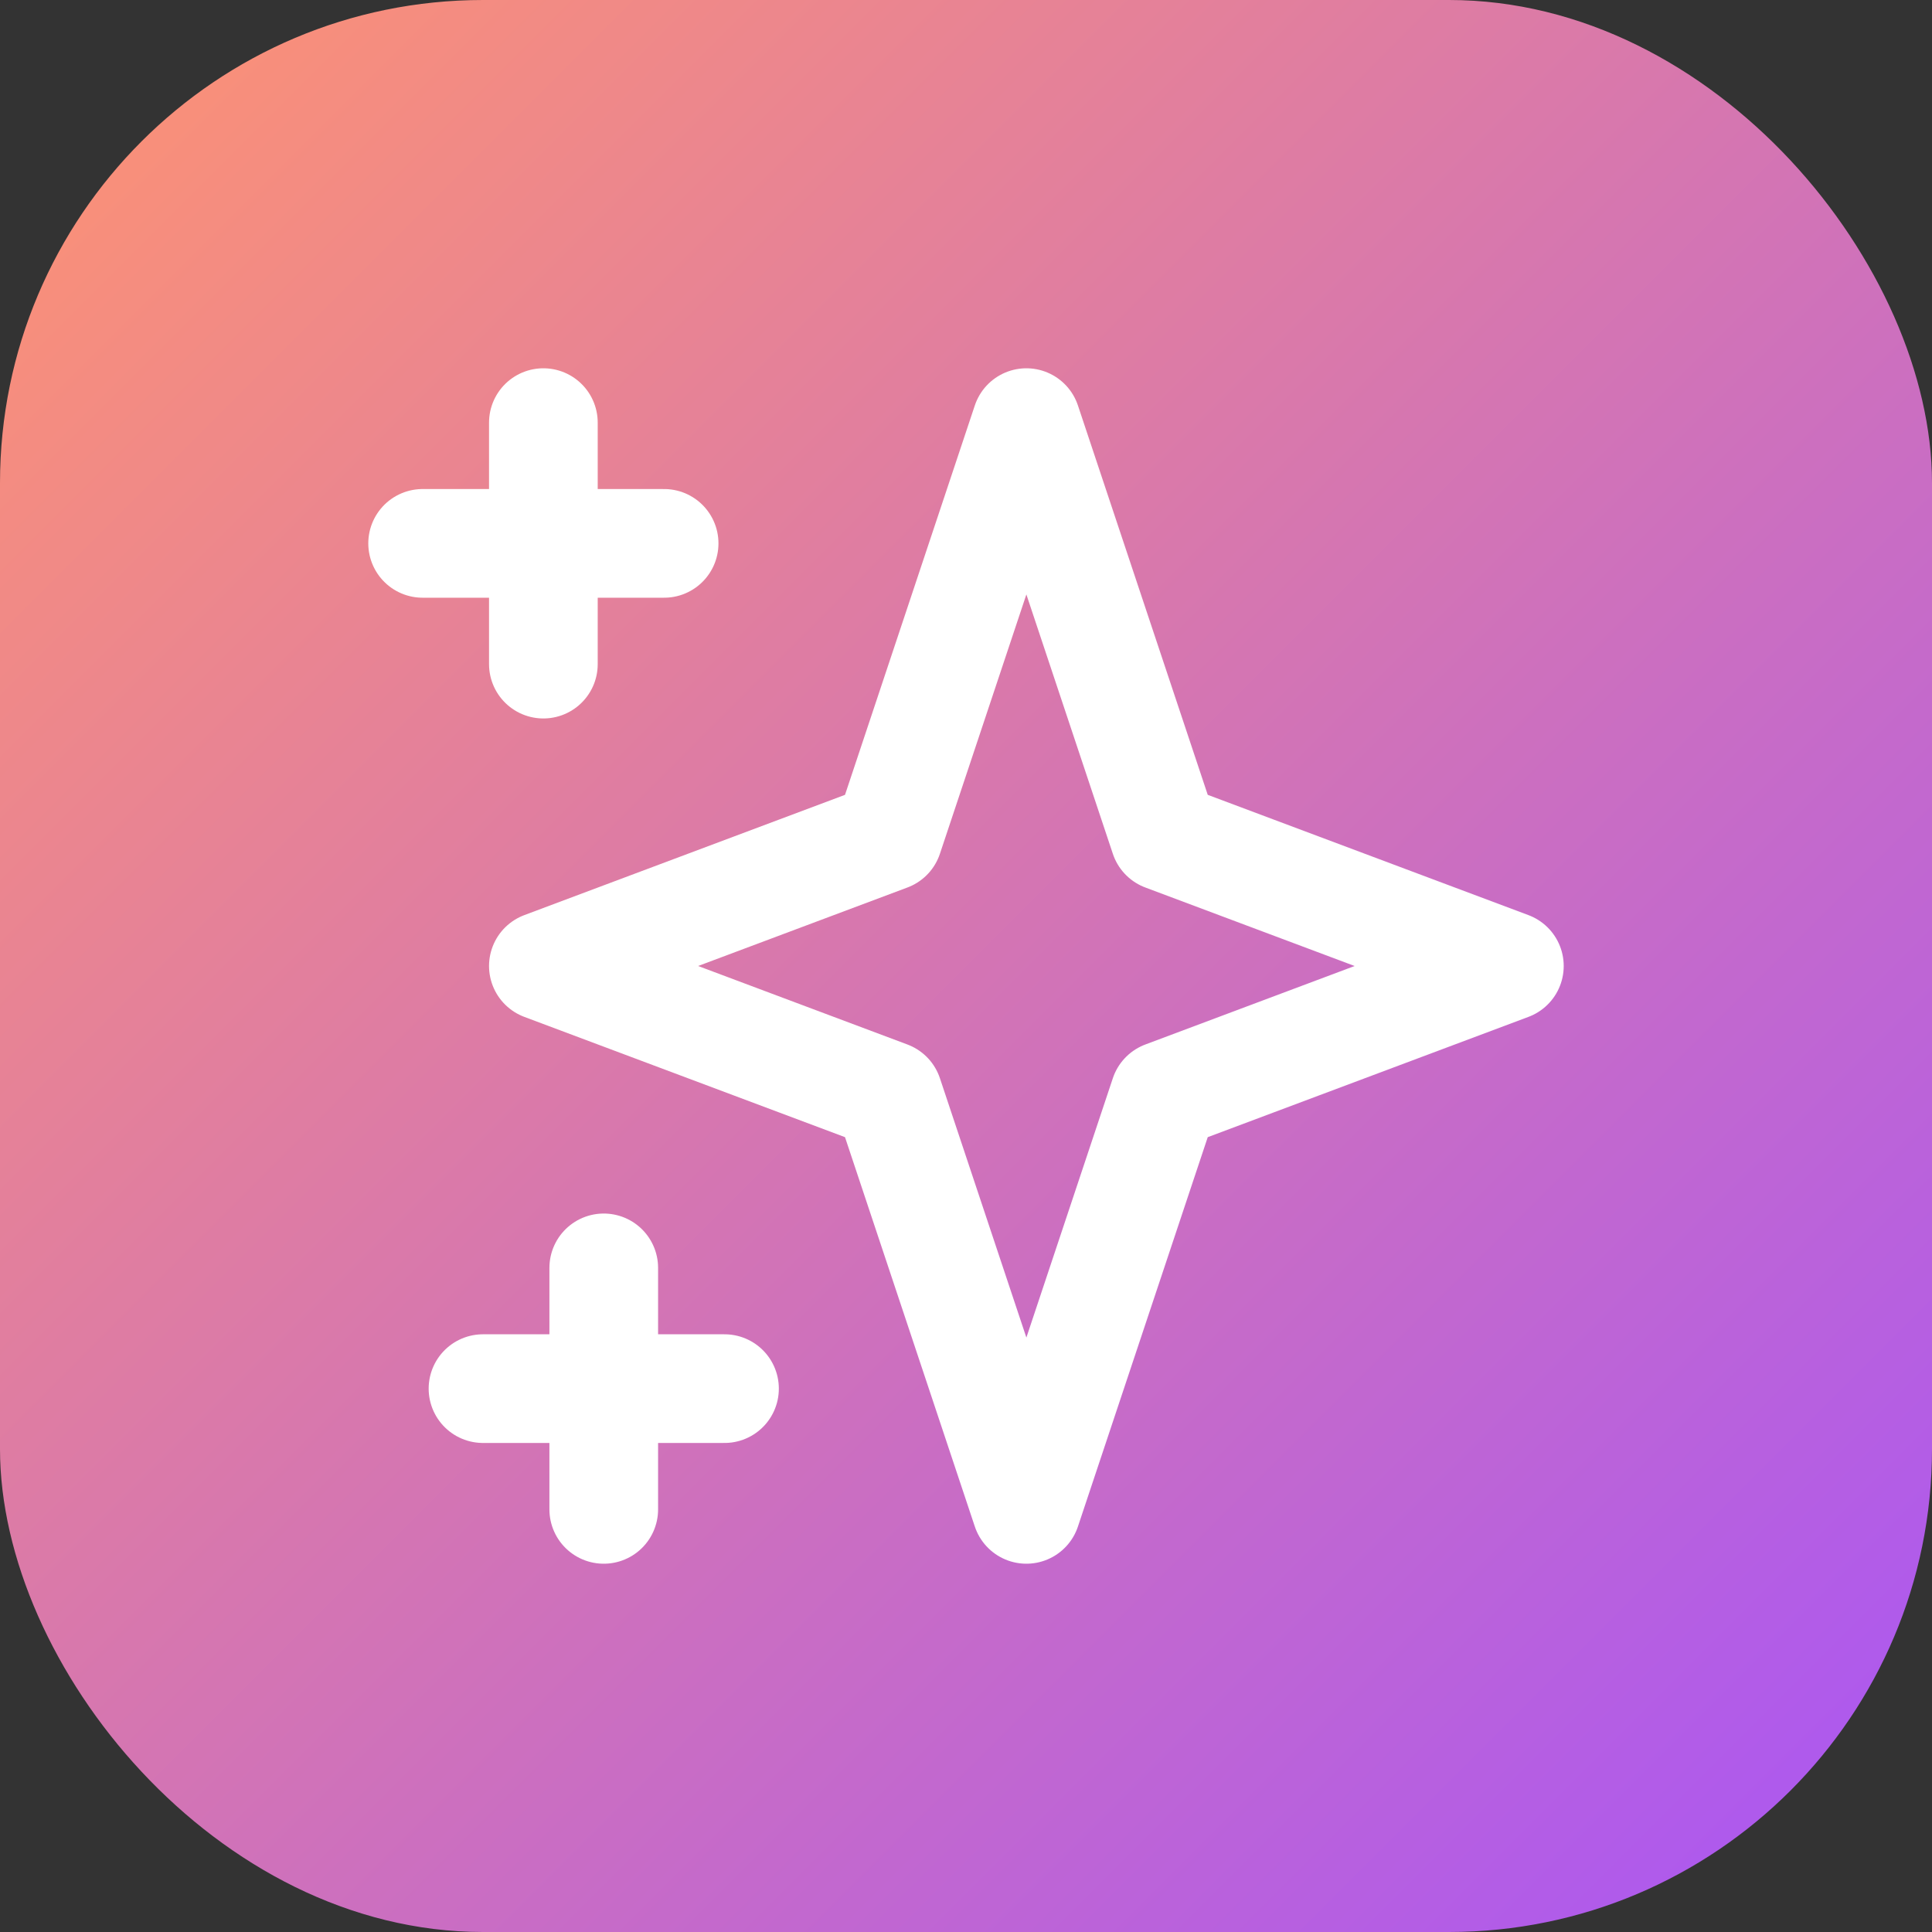
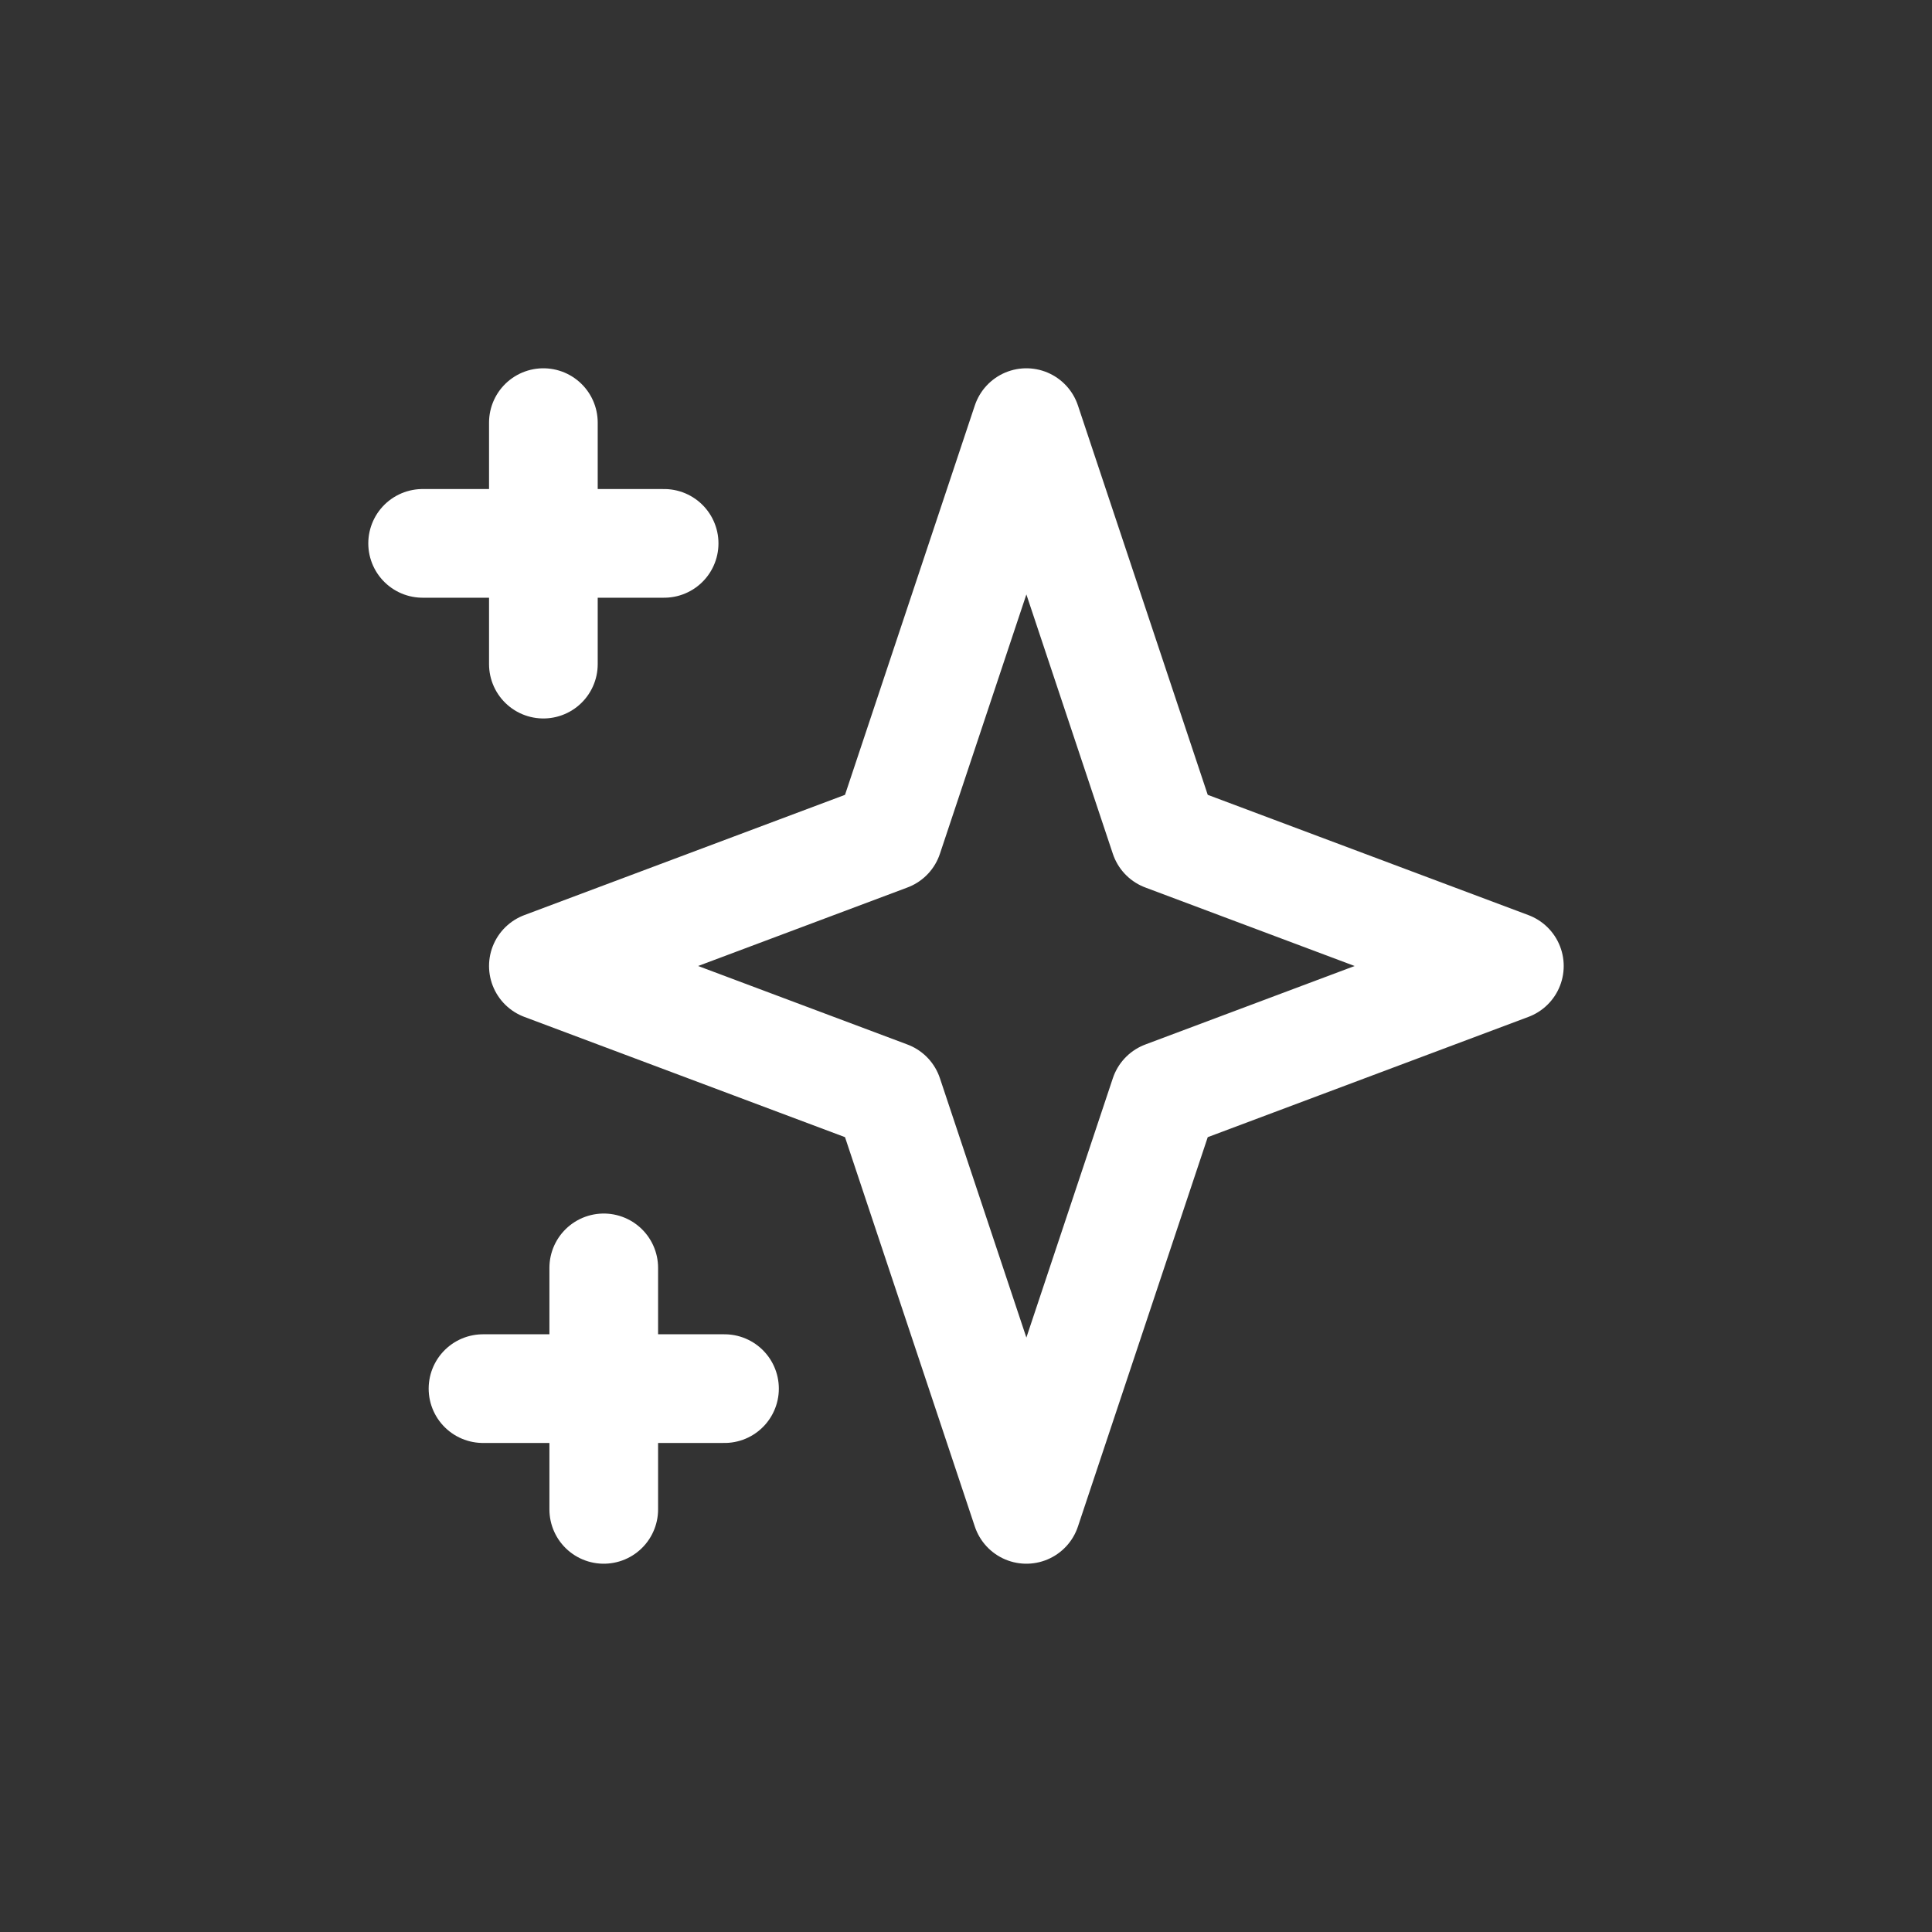
<svg xmlns="http://www.w3.org/2000/svg" viewBox="0 0 32 32">
  <rect x="0" y="0" width="32" height="32" fill="#333333" stroke="none" />
  <defs>
    <linearGradient id="bg" x1="0%" y1="0%" x2="100%" y2="100%">
      <stop offset="0%" stop-color="#ff9470" />
      <stop offset="100%" stop-color="#a855f7" />
    </linearGradient>
  </defs>
-   <rect width="32" height="32" rx="8" fill="url(#bg)" />
  <g transform="translate(4, 4) scale(1)">
    <path fill="none" stroke="white" stroke-width="1.8" stroke-linecap="round" stroke-linejoin="round" d="M5 3v4M3 5h4M6 17v4m-2-2h4m5-16l2.286 6.857L21 12l-5.714 2.143L13 21l-2.286-6.857L5 12l5.714-2.143L13 3z" />
  </g>
</svg>